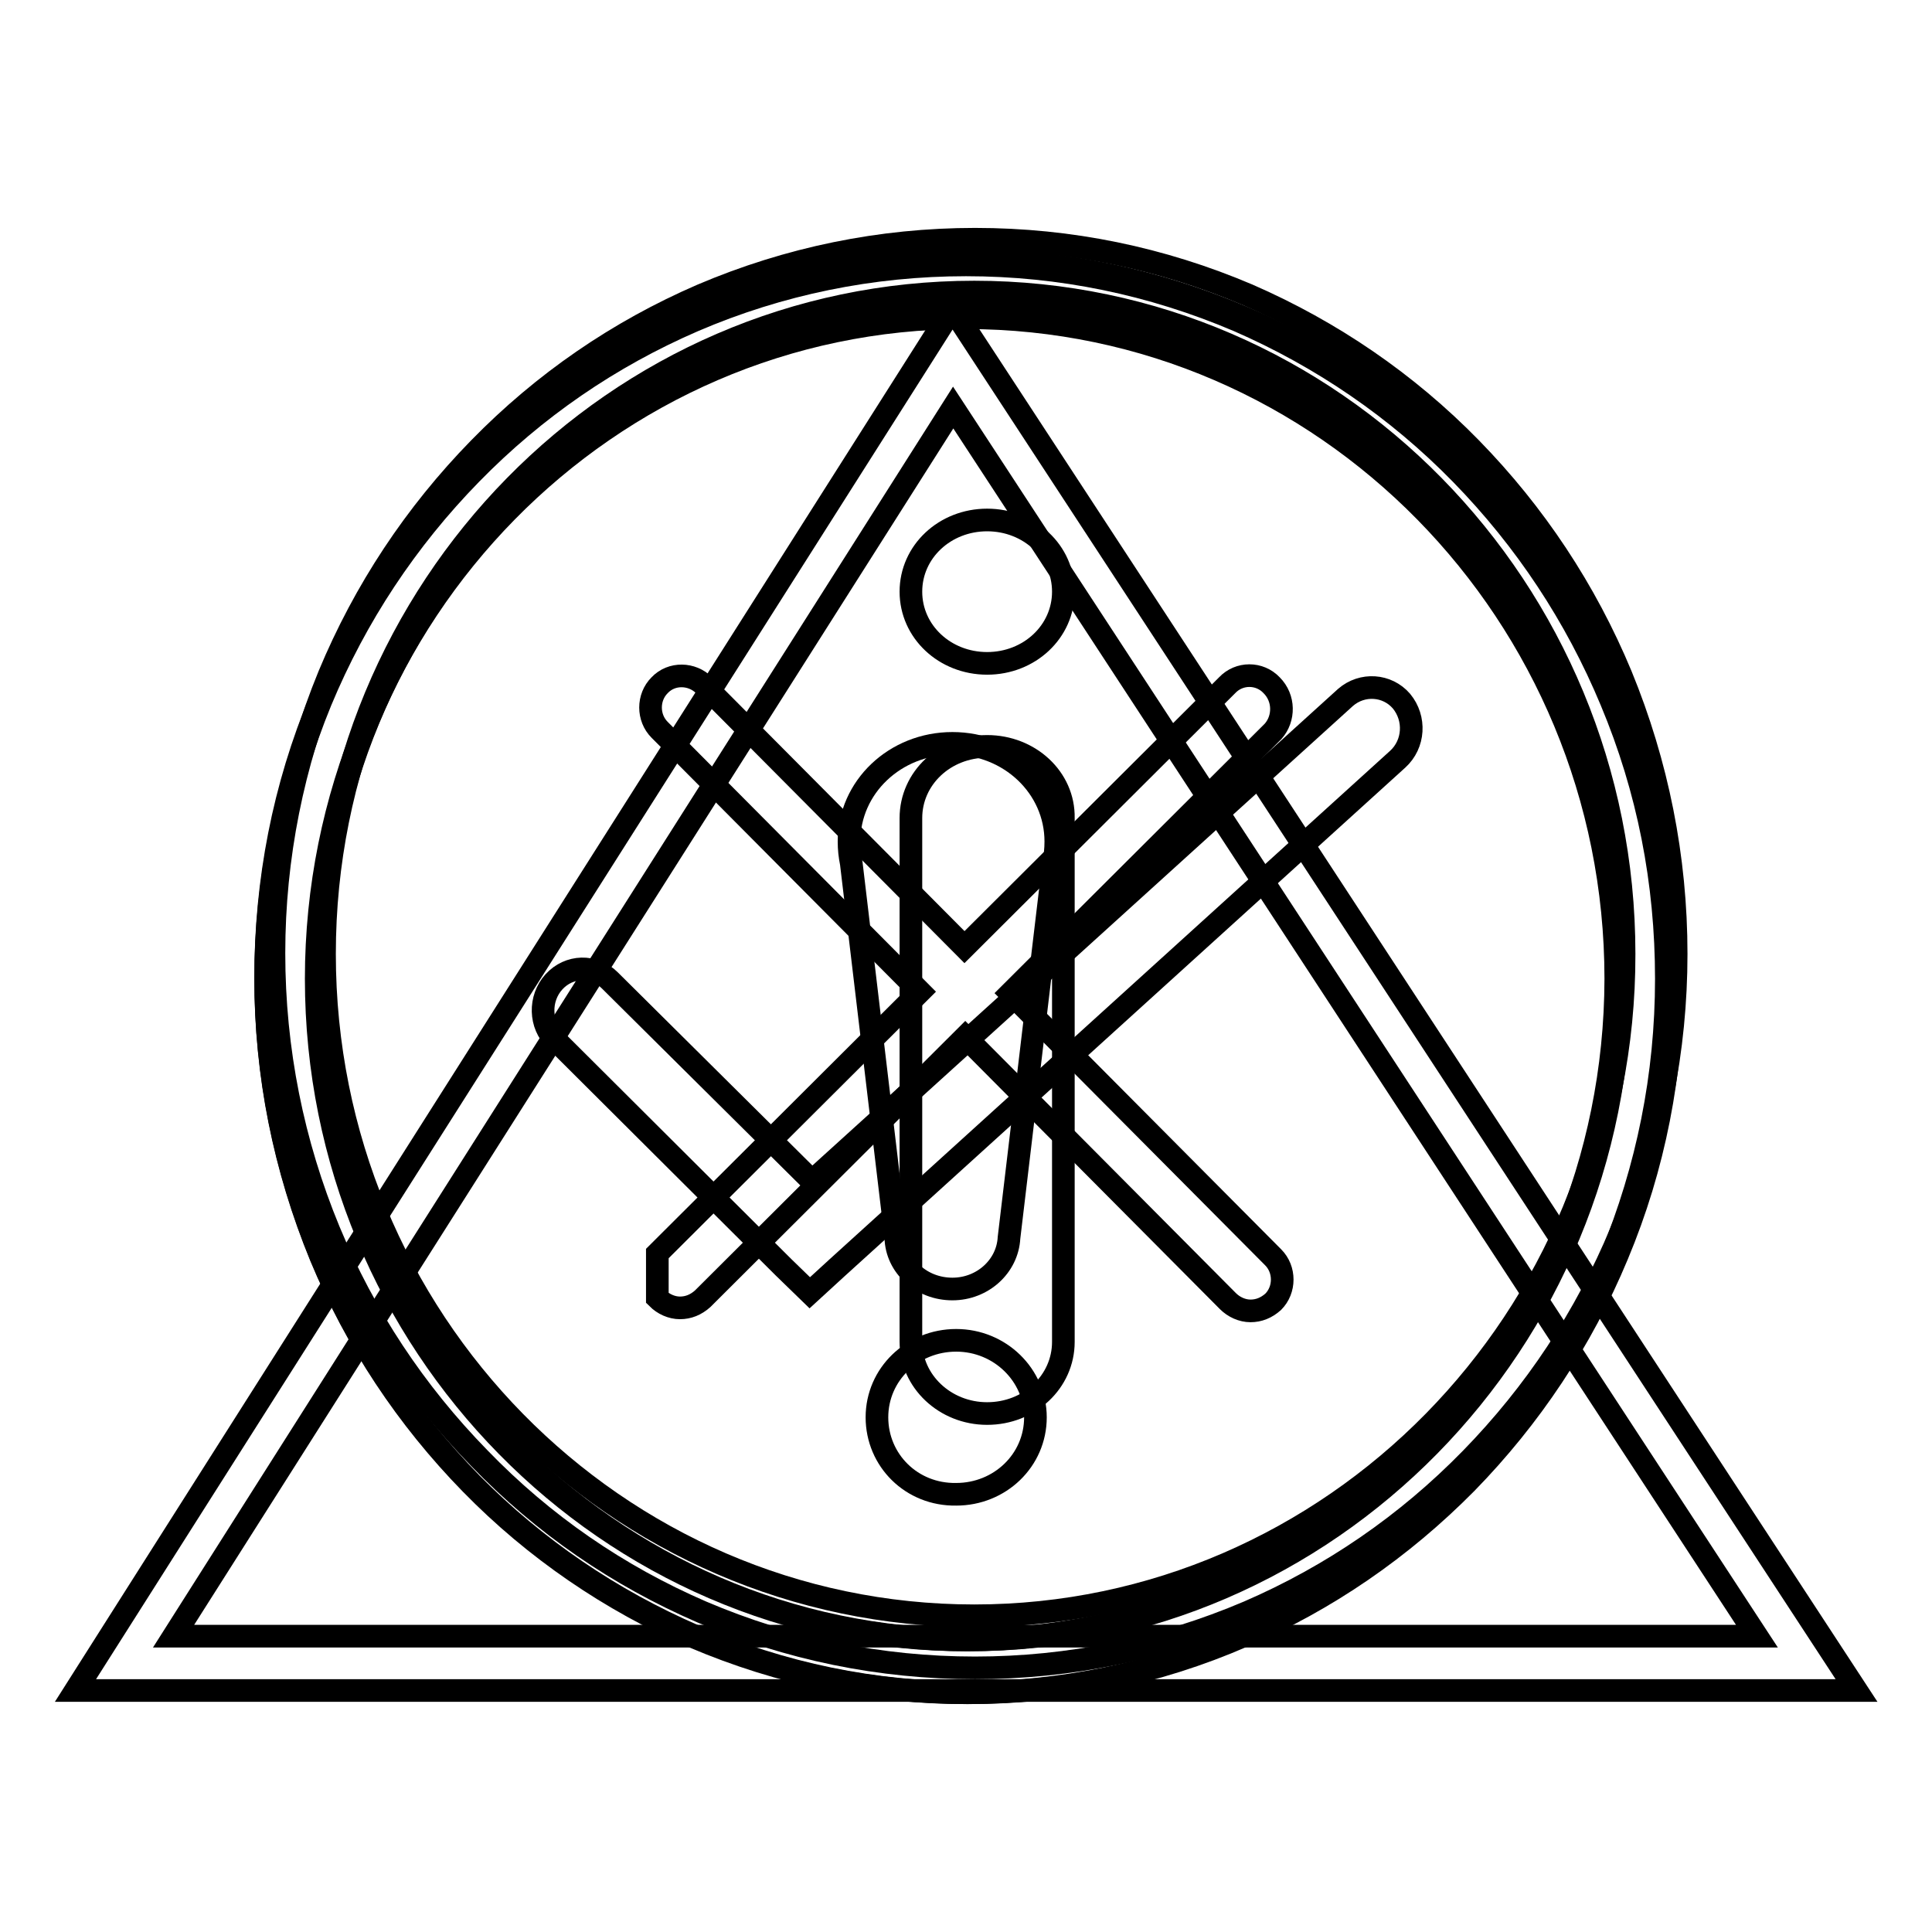
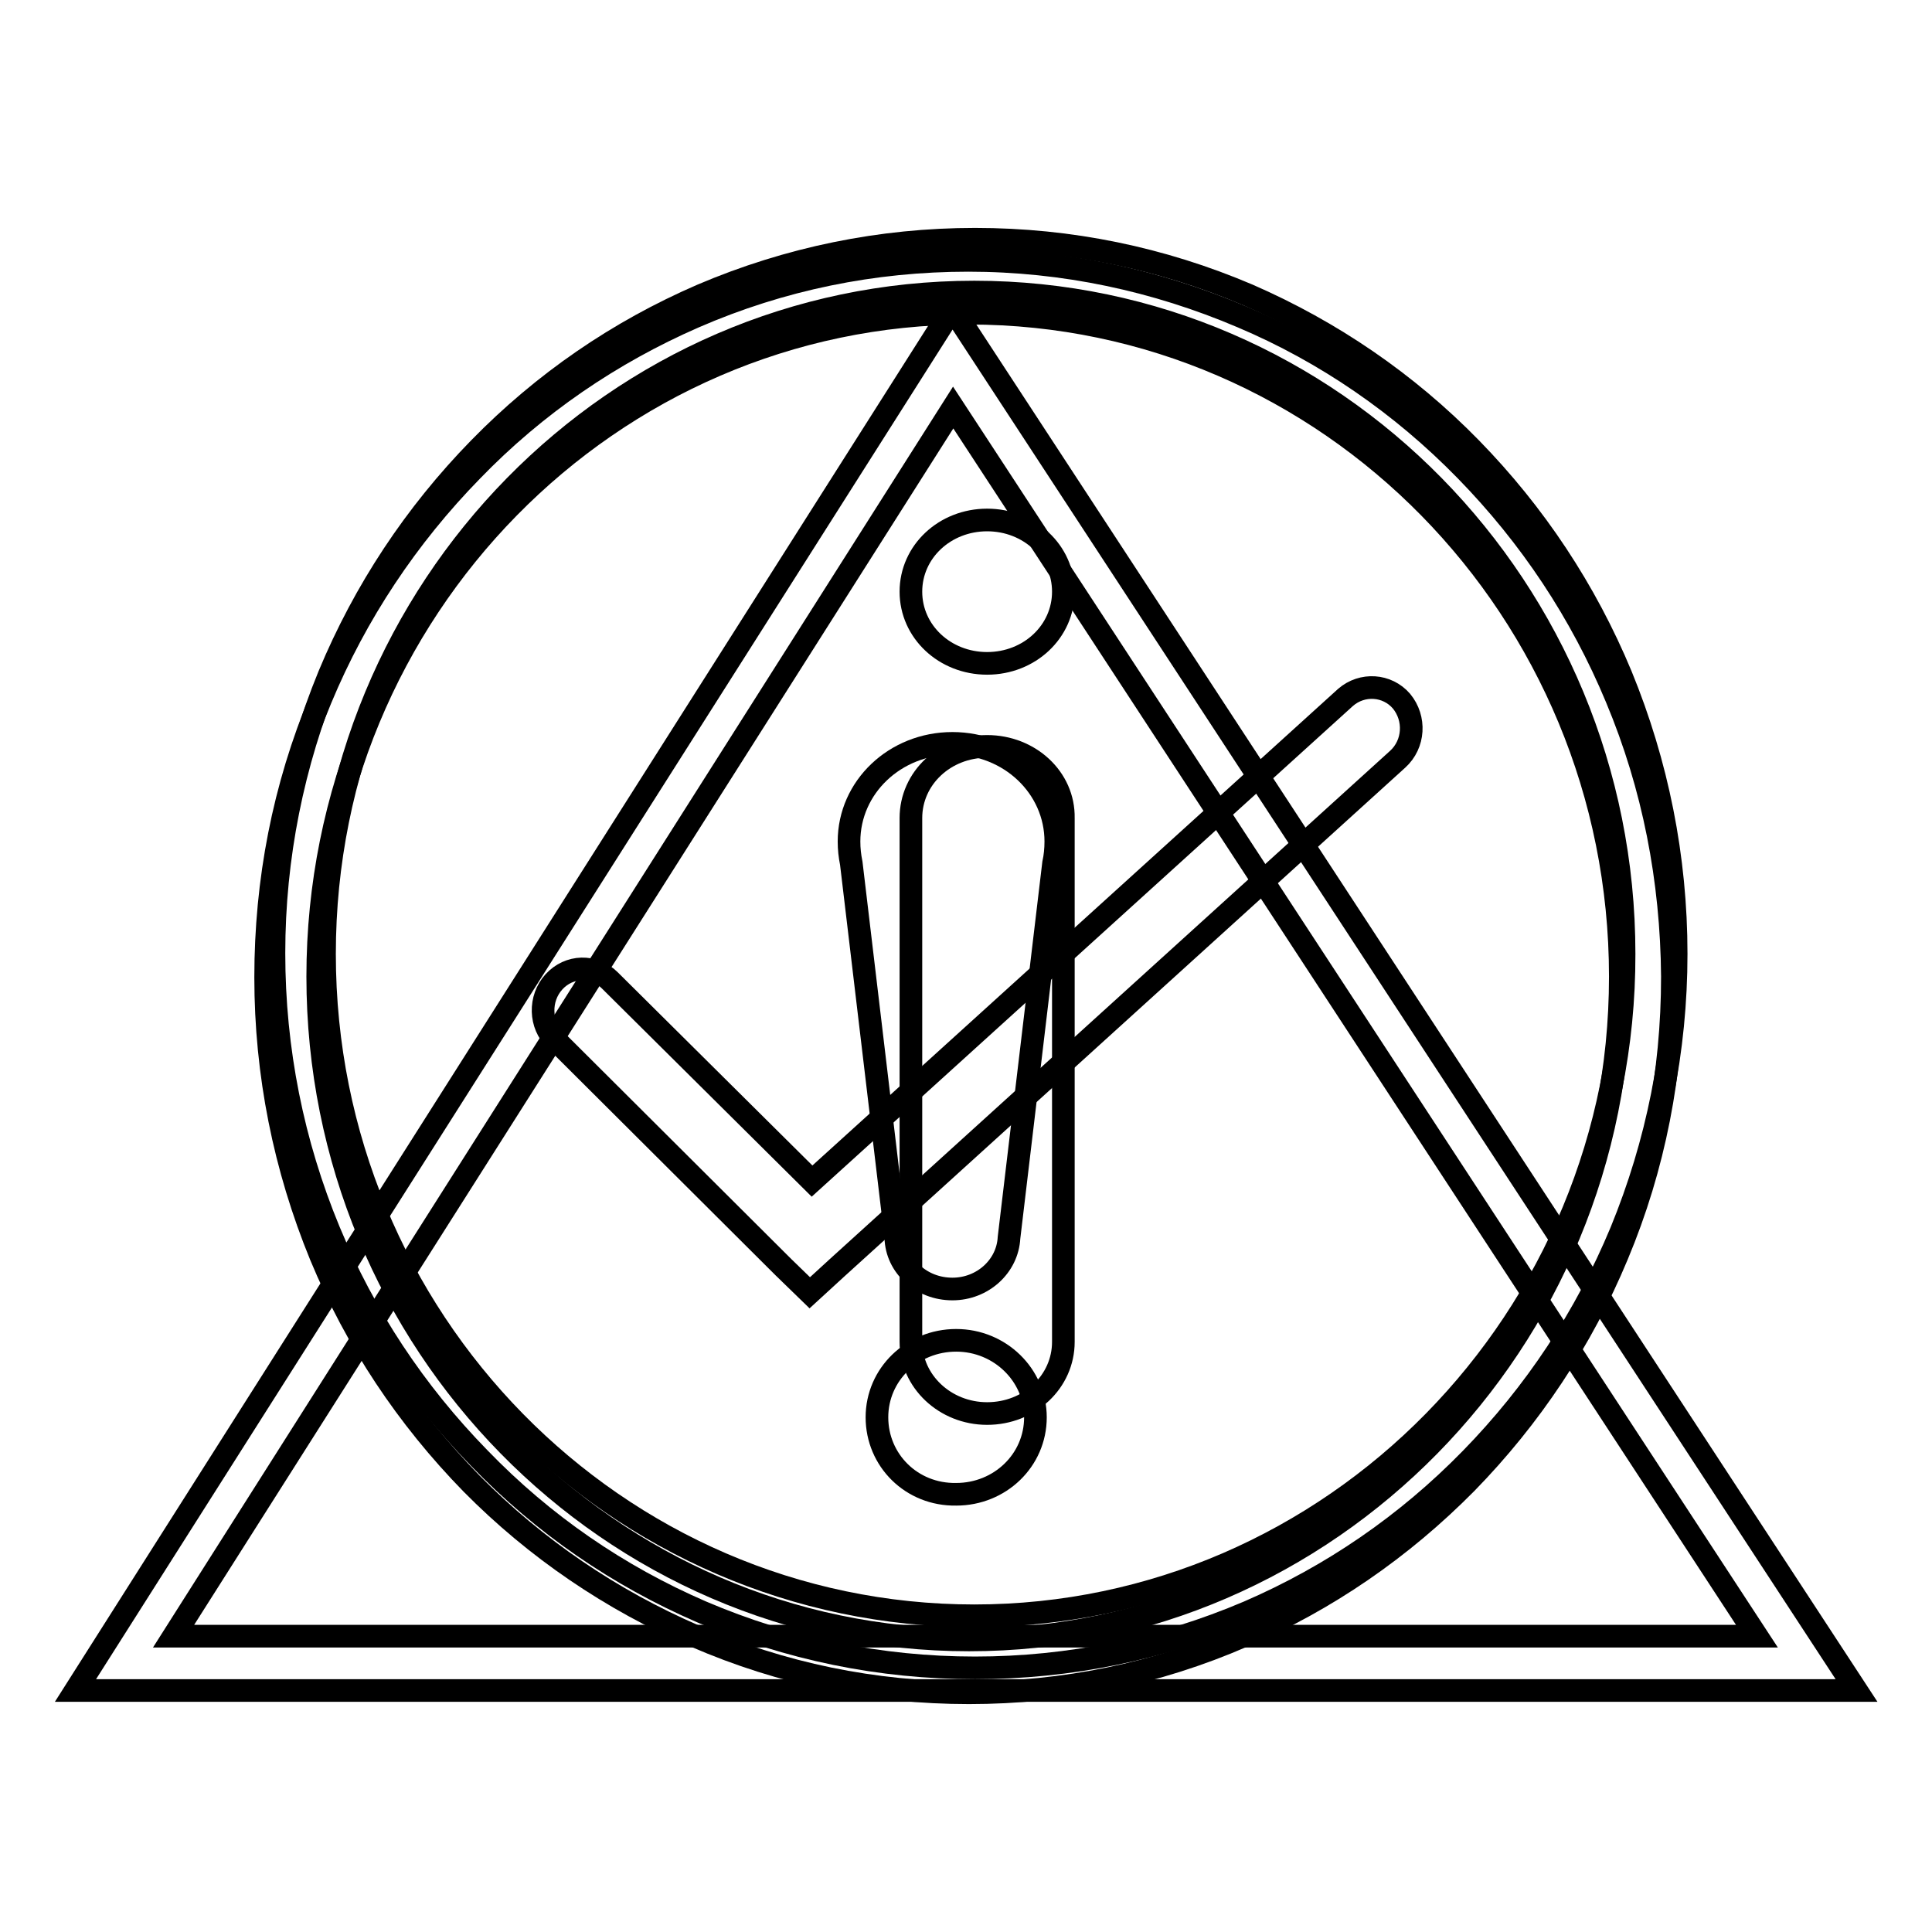
<svg xmlns="http://www.w3.org/2000/svg" version="1.1" x="0px" y="0px" viewBox="0 0 256 256" enable-background="new 0 0 256 256" xml:space="preserve">
  <g>
    <g>
      <path stroke-width="3" fill-opacity="0" stroke="#000000" d="M214.8,89.5c-4.7-11.3-11.4-21.4-19.9-30.1s-18.5-15.5-29.5-20.3c-11.5-4.9-23.6-7.4-36.2-7.4c-12.5,0-24.7,2.5-36.2,7.4c-11.1,4.8-21,11.6-29.5,20.3c-8.5,8.7-15.2,18.8-19.9,30.1c-4.8,11.7-7.3,24.1-7.3,36.8c0,12.8,2.5,25.2,7.3,36.8c4.7,11.3,11.4,21.4,19.9,30.1C72,202,81.9,208.8,93,213.6c11.5,4.9,23.6,7.4,36.2,7.4c12.5,0,24.7-2.5,36.2-7.4c11.1-4.8,21-11.6,29.5-20.3c8.5-8.7,15.2-18.8,19.9-30.1c4.8-11.7,7.3-24.1,7.3-36.8C222.1,113.6,219.6,101.2,214.8,89.5z M129.1,214.1c-47.5,0-86.1-39.3-86.1-87.7c0-48.4,38.6-87.7,86.1-87.7c47.5,0,86.1,39.3,86.1,87.7C215.3,174.7,176.6,214.1,129.1,214.1z M130.8,98.9c-5.6,0-10.1,4.2-10.1,9.5v69.4c0,5.2,4.5,9.5,10.1,9.5c5.6,0,10.1-4.2,10.1-9.5v-69.4C141,103.1,136.4,98.9,130.8,98.9z M130.8,68.9c-5.6,0-10.1,4.2-10.1,9.5s4.5,9.5,10.1,9.5c5.6,0,10.1-4.2,10.1-9.5S136.4,68.9,130.8,68.9z" />
      <path stroke-width="3" fill-opacity="0" stroke="#000000" d="M116.2,187.8c0-5.7,4.7-10.2,10.5-10.2c5.8,0,10.5,4.6,10.5,10.2c0,5.7-4.7,10.2-10.5,10.2C120.8,198.1,116.2,193.5,116.2,187.8L116.2,187.8z M139.6,114.4c0.2-0.9,0.3-1.9,0.3-2.9c0-7.2-6.1-13-13.7-13c-7.6,0-13.7,5.8-13.7,13c0,1,0.1,1.9,0.3,2.9l5.9,49.6h0c0.1,3.8,3.4,6.8,7.5,6.8c4,0,7.3-3,7.5-6.8h0L139.6,114.4z" />
      <path stroke-width="3" fill-opacity="0" stroke="#000000" d="M246,224H10L126.2,40.9L246,224z M23,216.8h209.8L126.3,54L23,216.8z" />
      <path stroke-width="3" fill-opacity="0" stroke="#000000" d="M178.3,92.4l-70.7,64.1l-26.8-26.6c-2.1-2.1-5.4-2-7.4,0.2c-2,2.2-1.9,5.7,0.2,7.7l30.2,30.1l3.5,3.4l3.6-3.3l74.3-67.4c2.2-2,2.4-5.4,0.5-7.7C183.8,90.7,180.5,90.5,178.3,92.4z M214.2,92.5c-4.7-11.3-11.4-21.4-20-30.2c-8.5-8.7-18.5-15.6-29.6-20.3c-11.5-4.9-23.7-7.5-36.3-7.5c-12.6,0-24.8,2.5-36.3,7.5C81,46.8,71,53.6,62.5,62.4c-8.5,8.7-15.3,18.9-20,30.2c-4.9,11.7-7.3,24.1-7.3,36.9c0,12.8,2.5,25.2,7.3,36.9c4.7,11.3,11.4,21.4,20,30.2C71,205.2,81,212,92.1,216.8c11.5,5,23.7,7.5,36.3,7.5c12.6,0,24.8-2.5,36.3-7.5c11.1-4.8,21-11.6,29.6-20.3c8.5-8.7,15.3-18.9,20-30.2c4.9-11.7,7.3-24.1,7.3-36.9C221.5,116.6,219.1,104.2,214.2,92.5z M128.4,217.3c-47.6,0-86.3-39.4-86.3-87.9c0-48.5,38.7-87.9,86.3-87.9c47.6,0,86.3,39.4,86.3,87.9C214.7,177.9,176,217.3,128.4,217.3z" />
-       <path stroke-width="3" fill-opacity="0" stroke="#000000" d="M168.5,90.8c-1.6-1.7-4.3-1.7-5.9,0l-34.8,34.7L93.3,90.8c-1.6-1.6-4.3-1.7-5.9,0c-1.6,1.6-1.6,4.3,0,5.9l34.5,34.7l-34.8,34.7l0,5.9c0.8,0.8,1.9,1.3,3,1.3c1.1,0,2.1-0.4,3-1.2l34.8-34.7l34.8,35c0.8,0.8,1.9,1.3,3,1.3c1.1,0,2.1-0.4,3-1.2c1.6-1.6,1.6-4.3,0-5.9l-34.8-35l34.8-34.7C170.2,95.2,170.2,92.5,168.5,90.8z M213.5,92.9c-4.7-11.3-11.4-21.4-19.9-30.1c-8.5-8.7-18.5-15.5-29.5-20.3c-11.5-4.9-23.6-7.4-36.1-7.4c-12.5,0-24.7,2.5-36.1,7.4c-11.1,4.8-21,11.6-29.5,20.3c-8.5,8.7-15.2,18.8-19.9,30.1c-4.8,11.7-7.3,24.1-7.3,36.8c0,12.8,2.5,25.1,7.3,36.8c4.7,11.3,11.4,21.4,19.9,30.1c8.5,8.7,18.5,15.5,29.5,20.3c11.5,4.9,23.6,7.4,36.1,7.4c12.5,0,24.7-2.5,36.1-7.4c11.1-4.8,21-11.6,29.5-20.3c8.5-8.7,15.2-18.8,19.9-30.1c4.8-11.7,7.3-24,7.3-36.8C220.8,116.9,218.4,104.6,213.5,92.9z M128,217.3c-47.4,0-86.1-39.3-86.1-87.6c0-48.3,38.6-87.6,86.1-87.6c47.5,0,86.1,39.3,86.1,87.6C214,178,175.4,217.3,128,217.3z" />
    </g>
  </g>
</svg>